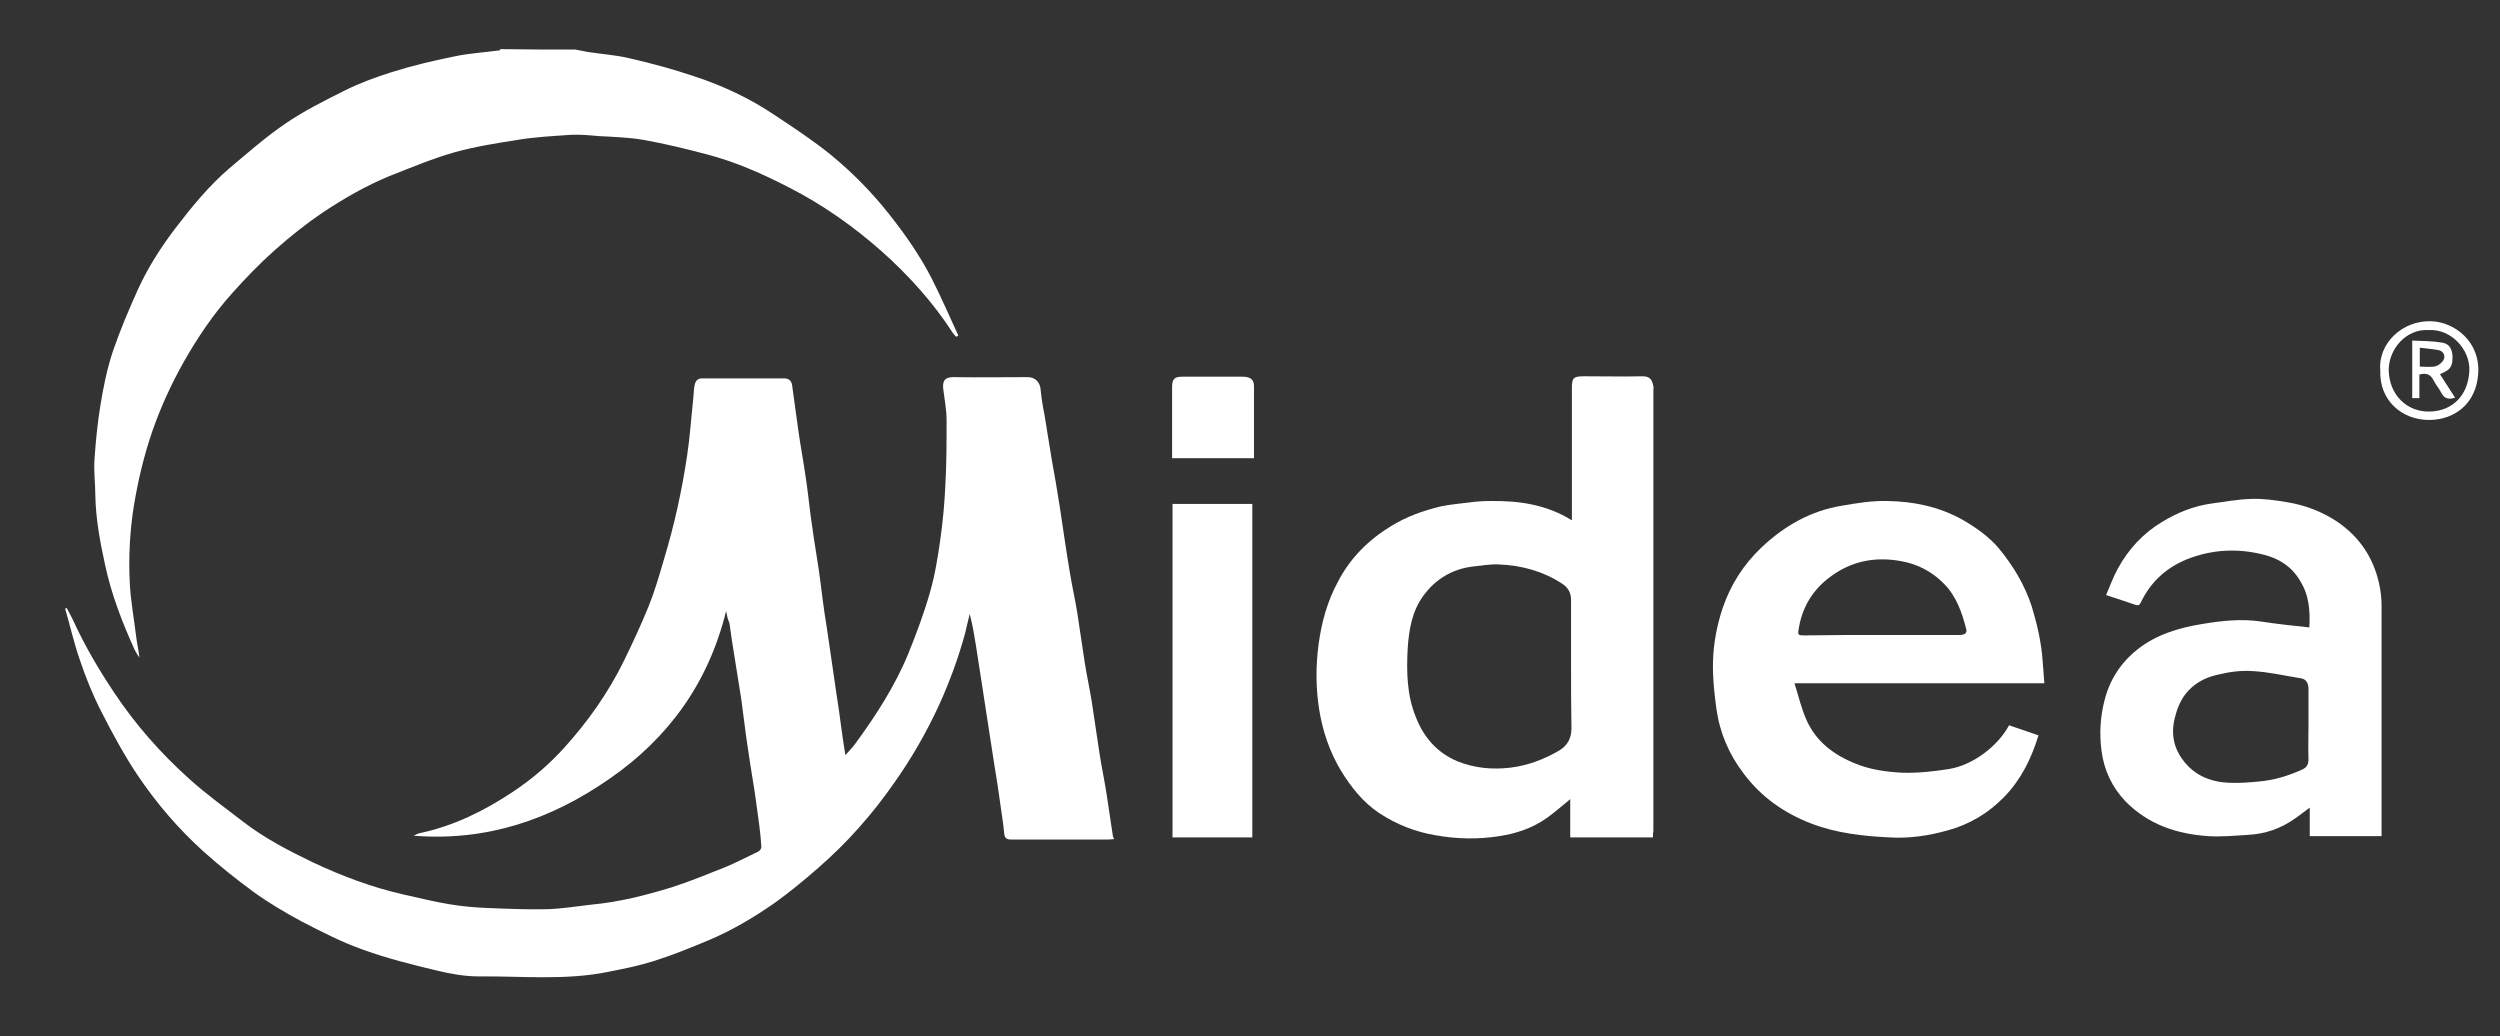
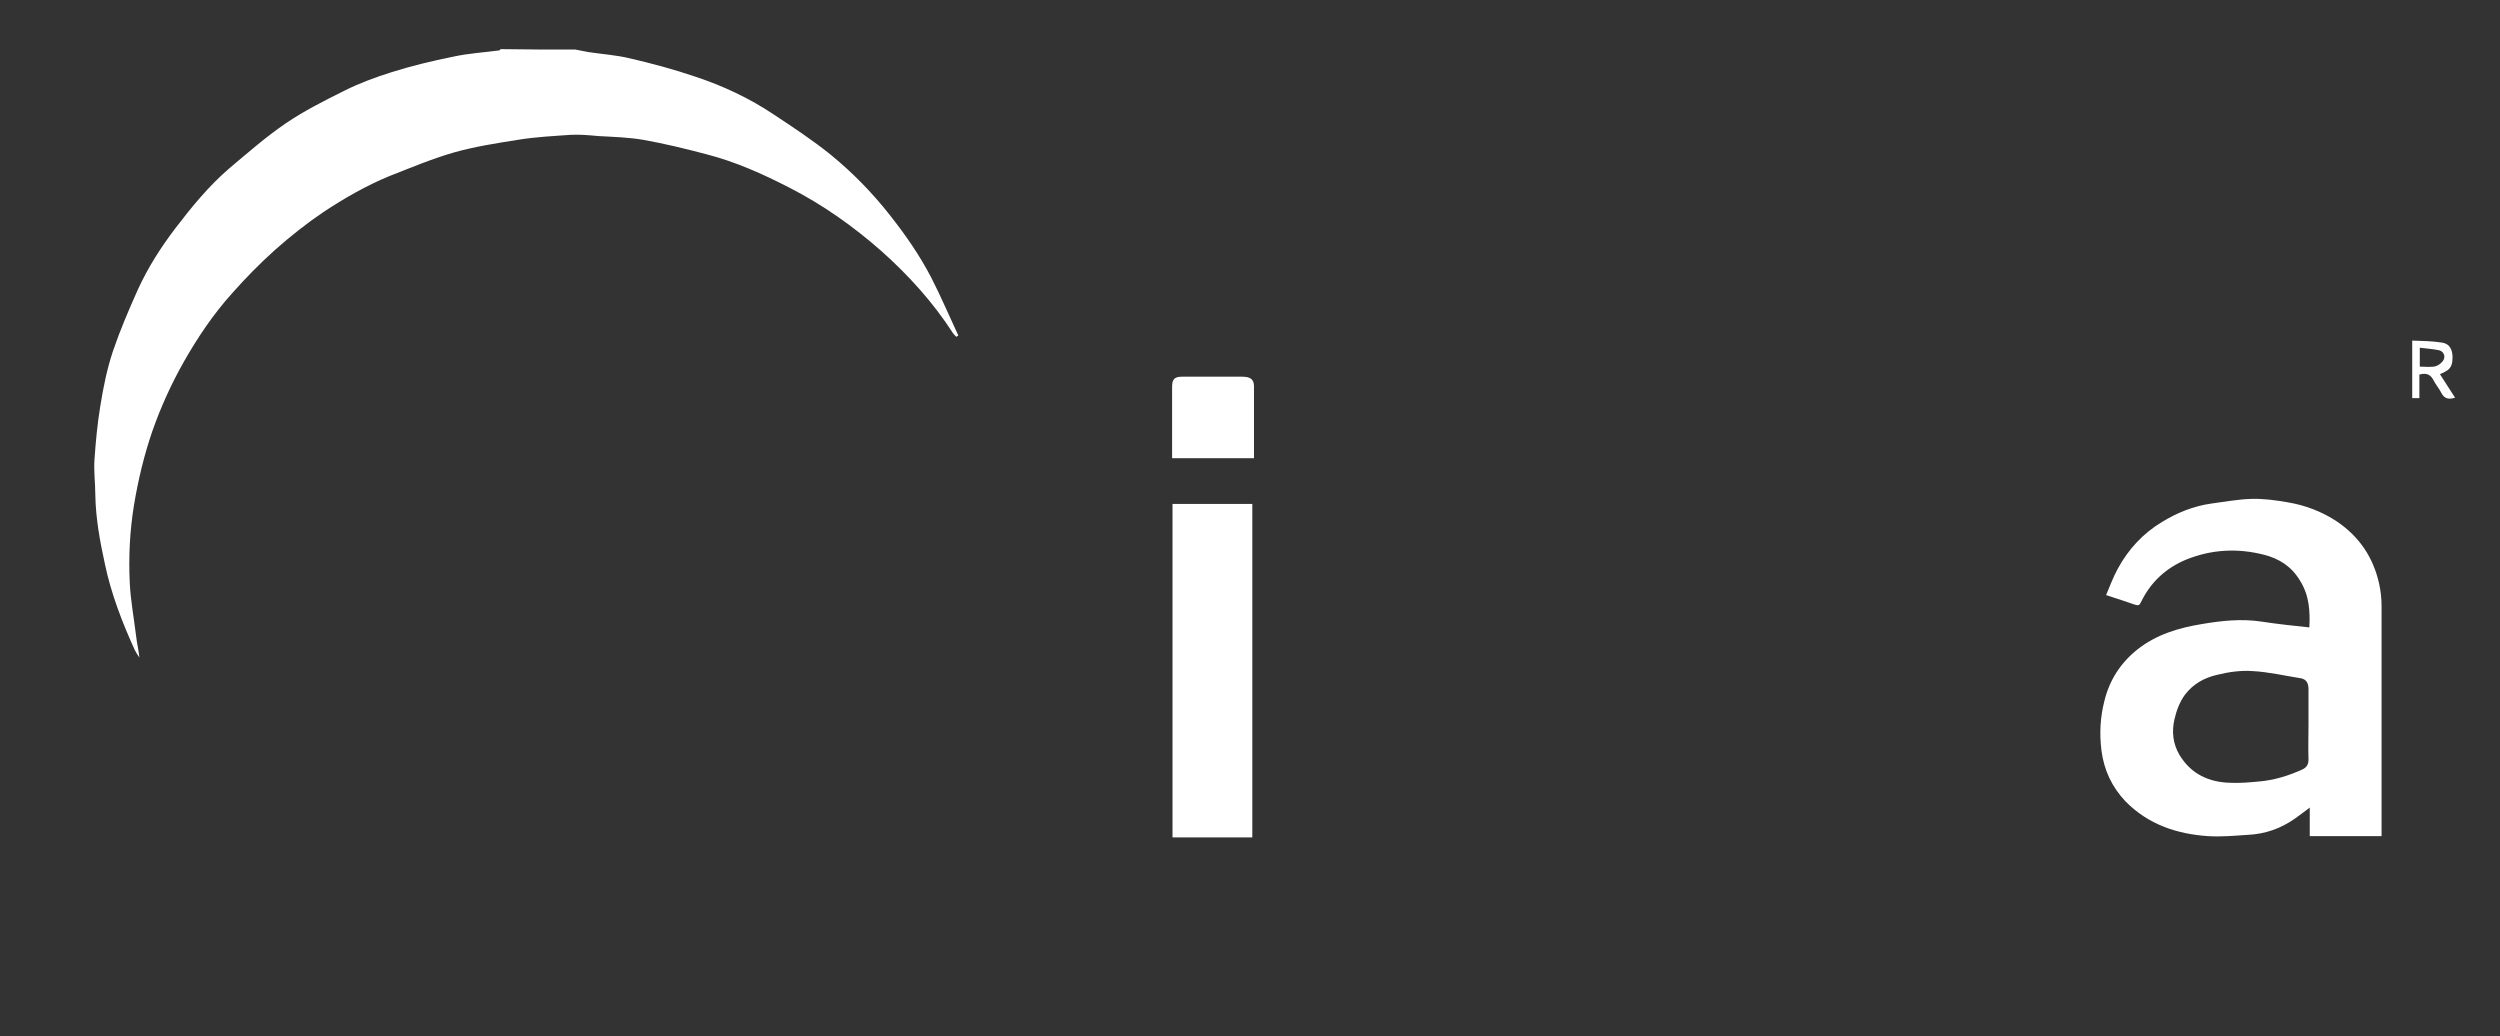
<svg xmlns="http://www.w3.org/2000/svg" version="1.1" id="Слой_1" x="0px" y="0px" viewBox="0 0 595.3 246.8" style="enable-background:new 0 0 595.3 246.8;" xml:space="preserve">
  <rect x="0" y="0" width="595.3" height="246.8" fill="#333333" stroke="none" />
  <style type="text/css">
	.st0{fill:#FFFFFF;}
</style>
  <path class="st0" d="M137,11.8c1,0.2,2.1,0.4,3.1,0.6c3.3,0.5,6.6,0.7,9.9,1.5c5.2,1.2,10.4,2.6,15.4,4.3c6.7,2.2,13.1,5.2,18.9,9.1  c4.7,3.1,9.4,6.2,13.7,9.7c5.1,4.2,9.7,8.9,13.8,14.1c3.8,4.8,7.2,9.7,10,15.1c2.3,4.5,4.3,9.2,6.4,13.7c-0.2,0.1-0.3,0.2-0.5,0.3  c-0.3-0.3-0.6-0.6-0.8-0.9c-4.7-7.3-10.6-13.8-17-19.5c-6.7-5.9-13.9-11-21.9-15.1c-6.4-3.3-12.9-6.2-19.9-8  c-4.9-1.3-9.9-2.5-14.9-3.4c-3.5-0.6-7.1-0.7-10.7-0.9c-2.2-0.2-4.3-0.4-6.5-0.3c-4.2,0.3-8.5,0.5-12.7,1.2  c-5.1,0.8-10.2,1.6-15.2,3c-5.2,1.5-10.2,3.6-15.3,5.6C87.2,44.2,82,47.2,77,50.5c-4,2.7-7.9,5.8-11.5,9s-7,6.7-10.2,10.3  c-4.5,5-8.2,10.5-11.5,16.3c-3,5.3-5.5,10.8-7.5,16.5c-2,5.8-3.4,11.7-4.4,17.7c-1,6.2-1.3,12.3-1,18.5c0.2,4.2,1,8.4,1.5,12.6  c0.2,1.7,0.6,3.4,0.8,5.2c-0.4-0.6-0.8-1.2-1.1-1.8c-3-6.6-5.6-13.3-7.1-20.4c-1.2-5.5-2.2-10.9-2.3-16.5c0-2.8-0.4-5.7-0.2-8.5  c0.3-4.3,0.7-8.6,1.4-12.8c0.7-4.4,1.6-8.8,3-13c1.7-5,3.8-9.9,6-14.8c2.4-5.2,5.4-9.9,8.9-14.5c3.9-5.1,8-10.1,12.9-14.3  c4.3-3.6,8.6-7.4,13.3-10.6c4.4-3,9.2-5.4,14-7.8c3.6-1.8,7.4-3.2,11.2-4.4c4.8-1.5,9.7-2.7,14.7-3.7c3.6-0.8,7.3-1,11-1.5  c0.1,0,0.2-0.2,0.3-0.3C125.1,11.8,131.1,11.8,137,11.8z" />
-   <path class="st0" d="M172.9,145.5c-4.2,17.1-13.7,30.2-27.7,39.9c-13.9,9.7-29.3,15-46.7,13.6c0.5-0.2,0.9-0.5,1.4-0.6  c8.1-1.7,15.4-5.3,22.3-9.9c4.5-3,8.6-6.5,12.2-10.5c5.6-6.2,10.4-13,14.1-20.5c2.1-4.3,4.1-8.6,5.9-13c1.5-3.7,2.6-7.5,3.7-11.3  c1.2-4,2.3-8.1,3.2-12.2s1.7-8.3,2.3-12.4c0.7-4.6,1-9.3,1.5-13.9c0.1-1,0.1-2,0.3-3c0.2-0.9,0.6-1.6,1.8-1.6c6.5,0,13,0,19.5,0  c1.1,0,1.7,0.5,1.9,1.5c0.5,3.6,1,7.3,1.5,10.9s1.2,7.2,1.7,10.8c0.5,3.1,0.8,6.2,1.2,9.3c0.5,3.6,1,7.1,1.6,10.7  c0.5,3.1,0.9,6.3,1.3,9.5c0.3,2.3,0.6,4.5,1,6.8c0.5,3.2,0.9,6.4,1.4,9.6c0.3,2.1,0.6,4.1,0.9,6.2c0.4,2.6,0.8,5.2,1.1,7.7  c0.3,2.2,0.6,4.3,1,6.7c0.8-0.9,1.5-1.6,2.2-2.5c5-6.8,9.6-13.9,12.8-21.7c1.9-4.7,3.7-9.5,5.1-14.4c1.2-4.1,1.9-8.4,2.5-12.7  c0.6-4.2,1-8.5,1.2-12.8c0.3-5.2,0.3-10.4,0.3-15.6c0-2.5-0.5-5-0.8-7.5c-0.2-1.8,0.3-2.8,2.4-2.8c5.9,0.1,11.8,0,17.7,0  c1.8,0,3,1.2,3.1,3.1c0.2,1.9,0.5,3.9,0.9,5.8c0.6,3.5,1.1,7,1.7,10.5c0.7,3.9,1.4,7.8,2,11.8c0.8,5.2,1.5,10.4,2.4,15.6  c0.5,3.1,1.2,6.1,1.7,9.2c0.6,4,1.2,8,1.8,12c0.5,3.2,1.2,6.3,1.7,9.5c0.6,4,1.2,8,1.8,12c0.5,3.3,1.2,6.5,1.7,9.8s1,6.7,1.5,10  c0,0.2,0.2,0.4,0.3,0.7c-0.5,0-0.8,0.1-1.2,0.1c-7.8,0-15.6,0-23.4,0c-1.2,0-1.5-0.5-1.6-1.6c-0.2-2.3-0.6-4.5-0.9-6.8  c-0.4-3.1-0.9-6.1-1.4-9.2c-0.5-3.2-1-6.5-1.5-9.7c-0.5-3-0.9-6.1-1.4-9.1c-0.5-3.2-1-6.5-1.5-9.7c-0.4-2.5-0.8-5-1.5-7.6  c-0.4,1.5-0.7,3.1-1.1,4.6c-1.6,5.9-3.7,11.6-6.2,17.1c-3,6.5-6.5,12.6-10.6,18.4c-5.2,7.5-11.2,14.3-18.1,20.3  c-3.3,2.9-6.7,5.7-10.3,8.3c-5,3.5-10.2,6.6-15.9,9c-4.3,1.8-8.7,3.6-13.2,5c-3.5,1.1-7.1,1.8-10.6,2.5c-10.2,2.1-20.6,1-30.9,1.1  c-3.3,0-6.7-0.6-10-1.4c-5.9-1.4-11.8-2.9-17.4-4.9c-5.1-1.8-10-4.3-14.8-6.8c-3.9-2.1-7.8-4.4-11.4-7c-4.1-3-8.1-6.2-11.9-9.6  c-6-5.4-11.3-11.6-15.8-18.3c-3.2-4.8-6-10-8.6-15.1c-2-3.9-3.7-8.1-5.1-12.3c-1.4-4-2.3-8.1-3.5-12.2c0.1,0,0.3-0.1,0.4-0.1  c0.5,1,1.1,2,1.6,3.1c2.7,5.9,6,11.5,9.6,16.9c5.1,7.7,11.2,14.6,18,20.7c4.1,3.7,8.7,7,13.1,10.4c5,3.8,10.6,6.7,16.2,9.4  c7,3.3,14.2,6,21.7,7.7c3.6,0.8,7.2,1.7,10.8,2.3c3,0.5,6.1,0.8,9.1,0.9c4.7,0.2,9.5,0.4,14.2,0.3c3.6-0.1,7.1-0.7,10.7-1.1  c6.5-0.6,12.8-2.2,19-4.1c4.4-1.4,8.7-3.2,13-4.9c2.6-1.1,5.1-2.4,7.6-3.6c0.4-0.2,0.8-0.7,0.8-1.1c-0.1-1.8-0.3-3.5-0.5-5.2  c-0.4-2.7-0.7-5.4-1.1-8c-0.7-4.3-1.4-8.6-2-12.9c-0.4-3.1-0.8-6.1-1.2-9.2c-0.5-3.1-1-6.3-1.5-9.4c-0.5-2.9-0.9-5.7-1.3-8.6  C173.2,147.2,173.1,146.5,172.9,145.5z" />
-   <path class="st0" d="M393.6,199.4c-6.7,0-13.2,0-19.7,0c0-3,0-6,0-9.1c-1.9,1.6-3.7,3.1-5.6,4.5c-3.4,2.4-7.3,3.7-11.3,4.3  c-5,0.8-10.1,0.7-15.1-0.2c-4.9-0.8-9.4-2.6-13.5-5.3c-3.9-2.6-6.7-6.2-9.1-10.1c-2.7-4.5-4.4-9.5-5.2-14.7  c-0.8-5.1-0.8-10.3-0.1-15.5c0.7-5.2,2.1-10.2,4.6-14.8c2.9-5.6,7.2-9.9,12.6-13.2c3.7-2.3,7.7-3.7,11.8-4.7c2.4-0.5,4.8-0.7,7.2-1  c1.5-0.2,3.1-0.3,4.6-0.3c6.8-0.1,13.4,0.8,19.5,4.6c0-1.3,0-2.4,0-3.5c0-9.3,0-18.6,0-27.9c0-2.5,0.3-2.9,2.9-2.9  c4.7,0,9.3,0.1,13.9,0c1.8,0,2.3,0.8,2.6,2.4c0.1,0.3,0,0.6,0,0.9c0,35,0,70,0,105C393.6,198.3,393.6,198.8,393.6,199.4z   M374.1,158.5c0-5.2,0-10.5,0-15.7c0-1.6-0.7-2.9-2.1-3.8c-4.6-3-9.7-4.4-15.2-4.6c-2-0.1-4.1,0.3-6.1,0.5c-4.9,0.6-8.9,3-11.8,7  c-2.7,3.7-3.4,8.1-3.7,12.5c-0.3,5.6-0.2,11.2,2,16.5c1.9,4.8,5.1,8.4,9.9,10.4c4,1.6,8.2,2,12.5,1.5c4.2-0.5,8.1-2,11.7-4.1  c2-1.2,2.9-3,2.9-5.3C374.1,168.5,374.1,163.5,374.1,158.5z" />
-   <path class="st0" d="M478.4,172.7c2.4,0.8,4.7,1.6,7,2.4c-1.7,5.6-4.2,10.6-8.2,14.7c-3.7,3.8-8.2,6.5-13.3,7.9  c-4.6,1.3-9.3,2-14,1.7c-6.3-0.3-12.6-1-18.6-3.3c-6.5-2.5-11.9-6.3-16.1-11.9c-3.5-4.6-5.7-9.7-6.5-15.5c-0.5-3.7-0.9-7.4-0.8-11.1  c0.1-4.3,0.9-8.6,2.3-12.8c1.9-5.6,5-10.4,9.2-14.4c5.5-5.2,11.8-8.8,19.3-10c3.5-0.6,7.1-1.2,10.7-1.1c6.2,0.1,12.2,1.3,17.8,4.4  c3.3,1.9,6.3,4,8.7,6.8c3.4,4.1,6.2,8.7,7.9,13.9c1.3,4.3,2.3,8.6,2.6,13.1c0.1,1.7,0.3,3.3,0.4,5.2c-19.8,0-39.4,0-59.5,0  c1,3.1,1.6,5.9,2.8,8.6c2.3,5.3,6.6,8.5,11.9,10.6c3.5,1.4,7.2,1.9,11,2.1c3.8,0.1,7.5-0.3,11.2-0.9  C469.6,182.2,475.6,177.9,478.4,172.7z M448,151.2c0.7,0,1.5,0,2.2,0c5.5,0,10.9,0,16.4,0c1,0,1.9-0.3,1.6-1.4  c-1-3.9-2.3-7.7-5.2-10.7c-2.9-3-6.4-4.8-10.4-5.5c-5.6-1-10.9-0.2-15.7,3c-4.6,3-7.5,7.2-8.5,12.6c-0.4,2.1-0.4,2.1,1.6,2.1  C436,151.2,442,151.2,448,151.2z" />
  <path class="st0" d="M549.9,149.4c0.2-3.8,0-7.6-2.2-11.1c-2-3.4-5-5.3-8.6-6.2c-6.2-1.6-12.4-1.3-18.4,1.1  c-4.9,2-8.6,5.4-10.9,10.2c-0.4,0.8-0.6,0.8-1.4,0.6c-2.2-0.8-4.5-1.5-6.9-2.3c0.9-2.1,1.7-4.3,2.8-6.3c2.5-4.6,6-8.4,10.5-11.1  c3.6-2.2,7.5-3.8,11.8-4.4c3.1-0.4,6.2-1,9.4-1.1c2.9-0.1,5.8,0.3,8.7,0.8c4.2,0.7,8.2,2.2,11.8,4.6c5.3,3.6,8.6,8.5,10,14.7  c0.4,1.8,0.6,3.6,0.6,5.4c0,17.7,0,35.3,0,53c0,0.6,0,1.1,0,1.8c-5.7,0-11.3,0-17.1,0c0-2.1,0-4.3,0-6.8c-1.3,1-2.4,1.8-3.5,2.6  c-3.4,2.4-7.1,3.7-11.3,3.9c-3.1,0.2-6.3,0.5-9.4,0.3c-7.5-0.5-14.3-2.8-19.7-8.3c-3.2-3.4-5.1-7.4-5.7-12.1  c-0.5-4-0.3-7.9,0.7-11.8c1.2-4.9,3.8-9,7.8-12.2c4.5-3.6,9.9-5.2,15.4-6.1c4.7-0.8,9.4-1.3,14.1-0.6  C542.3,148.6,546.1,149,549.9,149.4z M549.7,172.5c0-2.8,0-5.6,0-8.4c0-1.4-0.5-2.4-1.9-2.6c-3.8-0.6-7.6-1.5-11.4-1.7  c-2.8-0.2-5.7,0.2-8.5,0.9c-3,0.7-5.6,2.1-7.6,4.7c-1.3,1.8-2,3.7-2.5,5.8c-0.7,3-0.4,5.9,1.2,8.6c2.8,4.6,7.1,6.5,12.2,6.6  c2.2,0.1,4.4-0.1,6.6-0.3c3.7-0.3,7.2-1.4,10.5-2.9c1-0.5,1.4-1.2,1.4-2.4C549.6,178,549.7,175.2,549.7,172.5z" />
  <path class="st0" d="M298.2,199.4c-6.4,0-12.6,0-19,0c0-26.5,0-52.9,0-79.4c6.3,0,12.6,0,19,0C298.2,146.4,298.2,172.8,298.2,199.4z  " />
  <path class="st0" d="M298.6,109.1c-6.6,0-13,0-19.5,0c0-2.4,0-4.7,0-7c0-3.3,0-6.7,0-10c0-1.8,0.6-2.4,2.3-2.4c4.8,0,9.6,0,14.4,0  c1.9,0,2.8,0.6,2.8,2.3C298.6,97.7,298.6,103.3,298.6,109.1z" />
-   <path class="st0" d="M566.8,88.2c-0.6-6.4,5.3-12,12.2-11.7c5.4,0.2,11.7,4.8,11.1,12.6c-0.5,7-5.6,10.9-11.7,10.9  C571.9,100,566.5,95.3,566.8,88.2z M578.4,78.6c-5.4-0.4-9.6,4.5-9.6,9.5c0.1,6,4.4,10,9.7,9.9c5.7-0.1,9.3-4.1,9.5-9.8  C588.2,83.3,583.7,78.3,578.4,78.6z" />
  <path class="st0" d="M581,89.1c1.2,1.9,2.4,3.7,3.6,5.6c-1.6,0.5-2.6,0.2-3.3-1.2c-0.5-1-1.3-1.9-1.8-2.9c-0.7-1.4-1.7-1.9-3.4-1.4  c0,1.8,0,3.6,0,5.6c-0.6,0-1.1,0-1.7,0c0-4.5,0-9,0-13.7c2.5,0.1,4.9,0.1,7.2,0.5c1.8,0.3,2.4,1.8,2.4,3.5c0,1.3-0.2,2.6-1.6,3.3  C582.1,88.6,581.7,88.8,581,89.1z M576.2,87.3c1.4,0,2.7,0.2,3.8-0.1c0.7-0.2,1.6-0.9,1.9-1.6c0.4-0.8,0-1.9-1.1-2.2  c-1.5-0.3-3-0.4-4.6-0.6C576.2,84.5,576.2,85.8,576.2,87.3z" />
</svg>